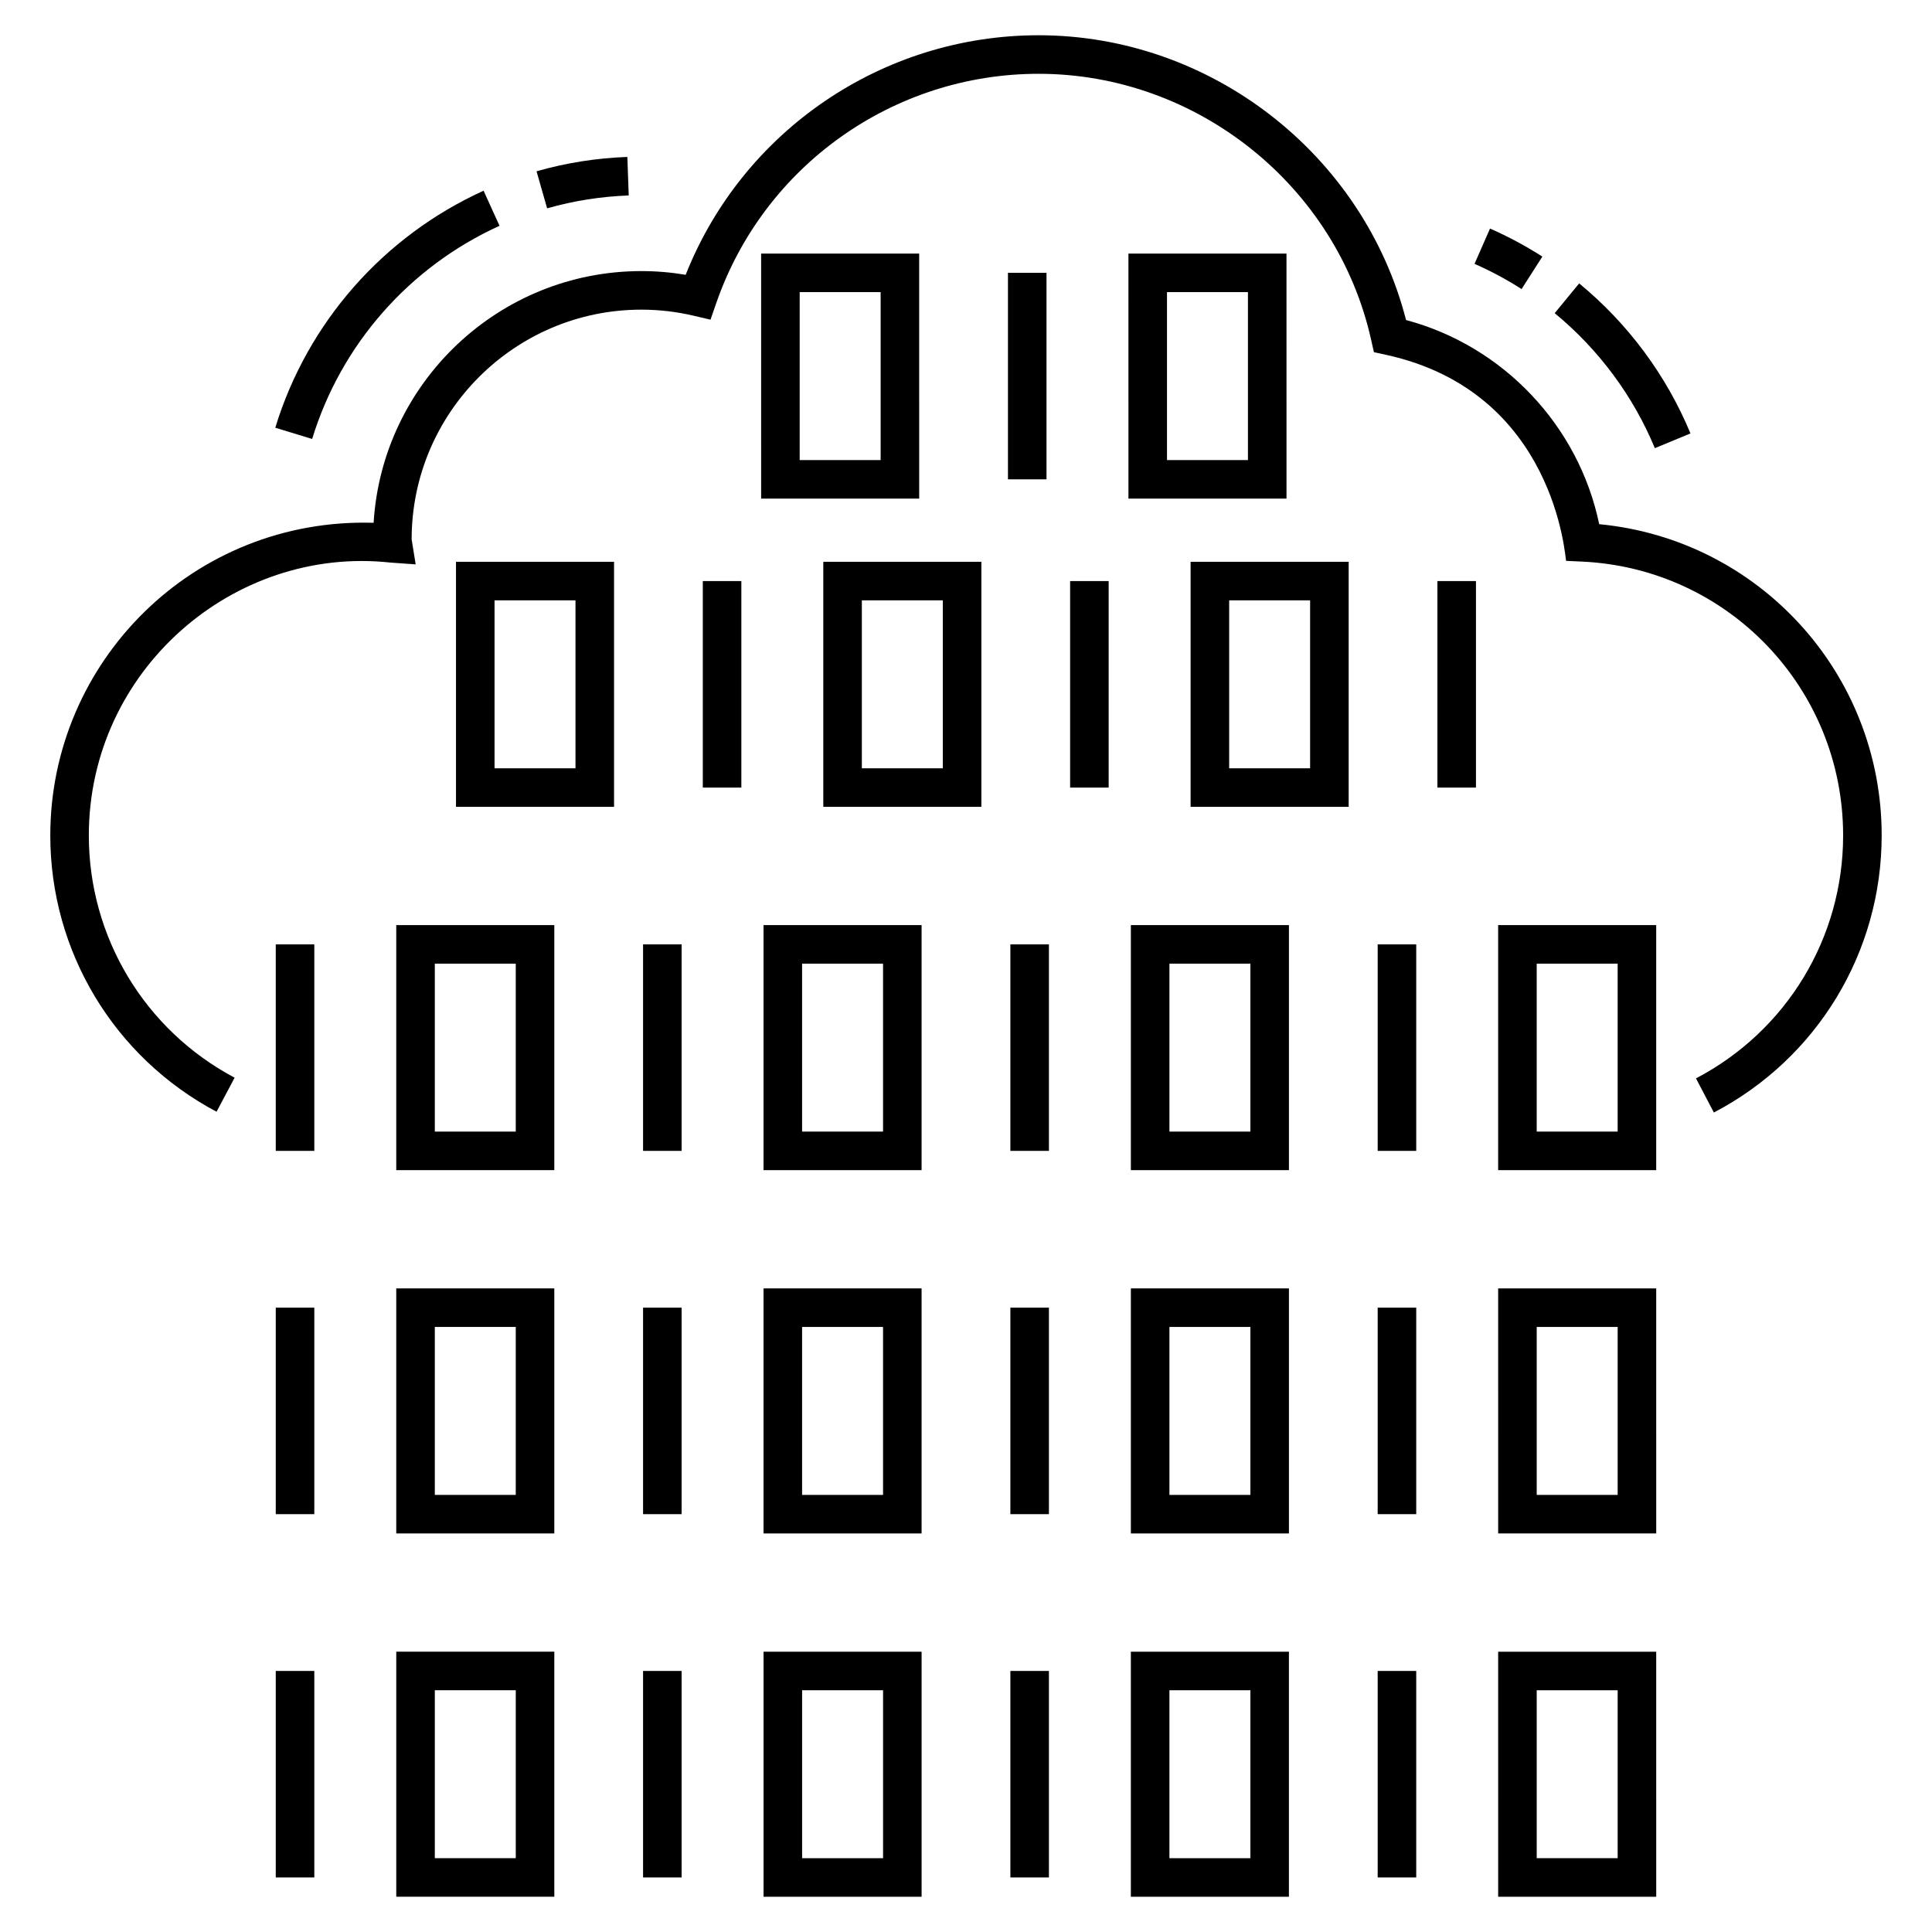
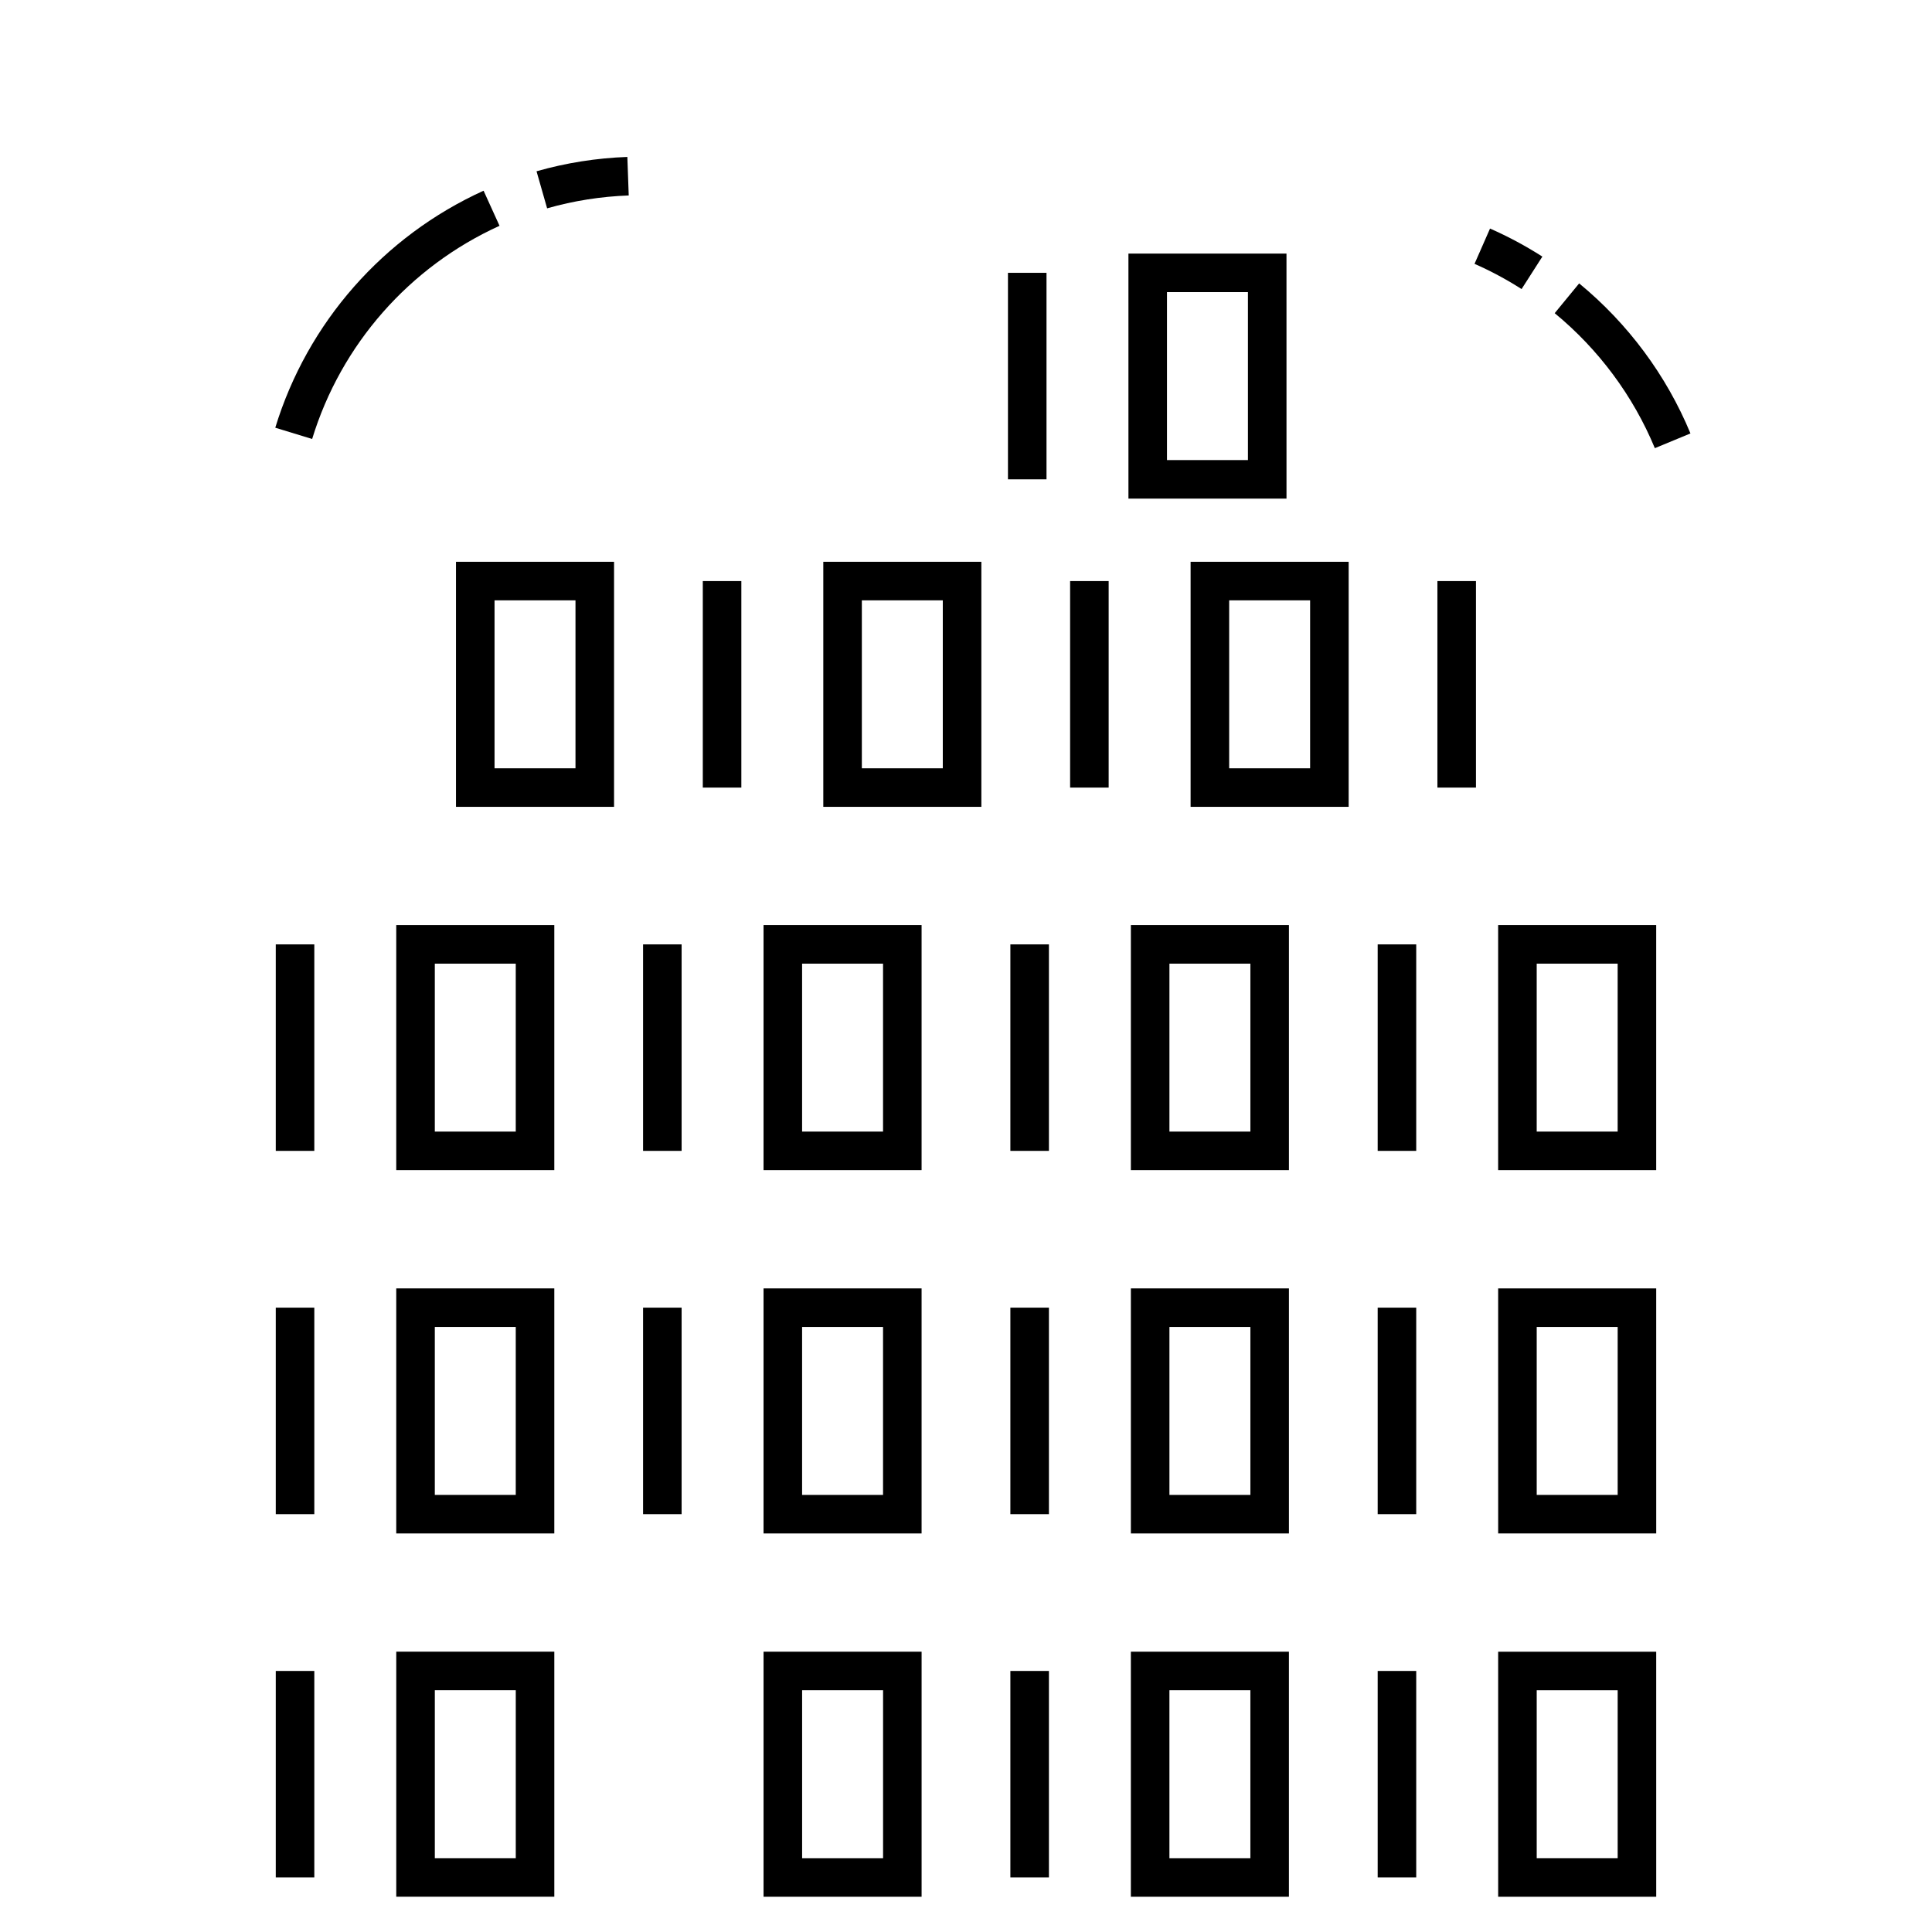
<svg xmlns="http://www.w3.org/2000/svg" fill="#000000" width="800px" height="800px" version="1.1" viewBox="144 144 512 512">
  <g>
    <path d="m582.55 262.77 9.438-3.906c-6.363-15.383-16.566-29.129-29.496-39.762l-6.484 7.891c11.637 9.57 20.816 21.941 26.543 35.777z" />
    <path d="m552.74 212c-4.426-2.832-9.09-5.332-13.867-7.43l-4.109 9.352c4.297 1.887 8.488 4.137 12.469 6.684z" />
    <path d="m310.62 195.8-0.367-10.211c-8.156 0.293-16.258 1.574-24.066 3.801l2.805 9.82c7.016-2 14.293-3.148 21.629-3.41z" />
    <path d="m276.38 203.84-4.227-9.301c-26.57 12.07-46.691 34.965-55.203 62.809l9.773 2.988c7.652-25.047 25.754-45.637 49.656-56.496z" />
-     <path d="m253.09 286.94c0-33.566 27.309-60.879 60.879-60.879 4.656 0 9.312 0.543 13.836 1.605l4.488 1.055 1.508-4.359c12.578-36.367 46.91-60.805 85.438-60.805 41.977 0 79.047 29.688 88.148 70.59l0.715 3.184 3.188 0.695c45.07 9.832 47.488 54.07 47.742 54.605l4.203 0.195c38.809 1.797 69.211 33.676 69.211 72.578 0 27.109-14.941 51.777-38.992 64.379l4.738 9.047c27.43-14.367 44.469-42.504 44.469-73.426 0-42.992-32.562-78.465-74.859-82.492-5.422-26.074-25.383-47.211-51.184-54.102-11.285-43.918-51.73-75.469-97.375-75.469-41.383 0-78.414 25.328-93.535 63.484-3.871-0.652-7.805-0.984-11.738-0.984-37.727 0-68.688 29.539-70.961 66.703-47.699-1.418-85.684 36.75-85.684 82.863 0 30.73 16.883 58.785 44.062 73.215l4.789-9.023c-23.832-12.652-38.637-37.25-38.637-64.191 0-43.711 38.32-76.852 79.941-72.32l6.676 0.473z" />
    <path d="m217.08 586.82h10.215v54.723h-10.215z" />
    <path d="m290.9 581.71h-41.887v64.941h41.887zm-10.215 54.727h-21.453v-44.508h21.453z" />
-     <path d="m314.42 586.82h10.215v54.723h-10.215z" />
    <path d="m346.35 646.66h41.883v-64.941h-41.883zm10.219-54.727h21.453v44.508h-21.453z" />
    <path d="m411.76 586.82h10.215v54.723h-10.215z" />
    <path d="m443.69 646.66h41.887v-64.941h-41.887zm10.219-54.727h21.453v44.508h-21.453z" />
    <path d="m509.1 586.82h10.215v54.723h-10.215z" />
    <path d="m541.03 646.66h41.887l-0.004-64.941h-41.887zm10.215-54.727h21.453v44.508h-21.453z" />
    <path d="m217.08 490.54h10.215v54.727h-10.215z" />
    <path d="m249.01 550.38h41.887v-64.941h-41.887zm10.219-54.727h21.453v44.512h-21.453z" />
    <path d="m314.42 490.54h10.215v54.727h-10.215z" />
    <path d="m388.23 485.44h-41.883v64.941h41.883zm-10.215 54.727h-21.453v-44.512h21.453z" />
    <path d="m411.76 490.54h10.215v54.727h-10.215z" />
    <path d="m485.58 485.44h-41.887v64.941h41.887zm-10.215 54.727h-21.453v-44.512h21.453z" />
    <path d="m509.1 490.54h10.215v54.727h-10.215z" />
    <path d="m541.03 550.38h41.887l-0.004-64.941h-41.887zm10.215-54.727h21.453v44.512h-21.453z" />
    <path d="m217.08 394.27h10.215v54.723h-10.215z" />
    <path d="m249.01 454.1h41.887v-64.938h-41.887zm10.219-54.723h21.453v44.508h-21.453z" />
    <path d="m314.42 394.27h10.215v54.723h-10.215z" />
    <path d="m388.23 389.16h-41.883v64.941h41.883zm-10.215 54.723h-21.453v-44.508h21.453z" />
    <path d="m411.76 394.27h10.215v54.723h-10.215z" />
    <path d="m485.58 389.16h-41.887v64.941h41.887zm-10.215 54.723h-21.453v-44.508h21.453z" />
    <path d="m509.1 394.27h10.215v54.723h-10.215z" />
    <path d="m582.91 389.16h-41.887v64.941h41.887zm-10.215 54.723h-21.453v-44.508h21.453z" />
-     <path d="m345.71 276.14h41.883l-0.004-64.941h-41.883zm10.215-54.727h21.453v44.512h-21.453z" />
    <path d="m411.12 216.3h10.215v54.727h-10.215z" />
    <path d="m443.05 276.14h41.887l-0.004-64.941h-41.887zm10.215-54.727h21.453v44.512h-21.453z" />
    <path d="m306.73 292.88h-41.887v64.941h41.887zm-10.219 54.727h-21.453v-44.512h21.453z" />
    <path d="m330.25 297.99h10.215v54.727h-10.215z" />
    <path d="m404.07 292.88h-41.887v64.941h41.887zm-10.219 54.727h-21.453v-44.512h21.453z" />
    <path d="m427.59 297.99h10.215v54.727h-10.215z" />
    <path d="m501.41 292.88h-41.887v64.941h41.887zm-10.215 54.727h-21.453v-44.512h21.453z" />
    <path d="m524.93 297.99h10.215v54.727h-10.215z" />
  </g>
</svg>